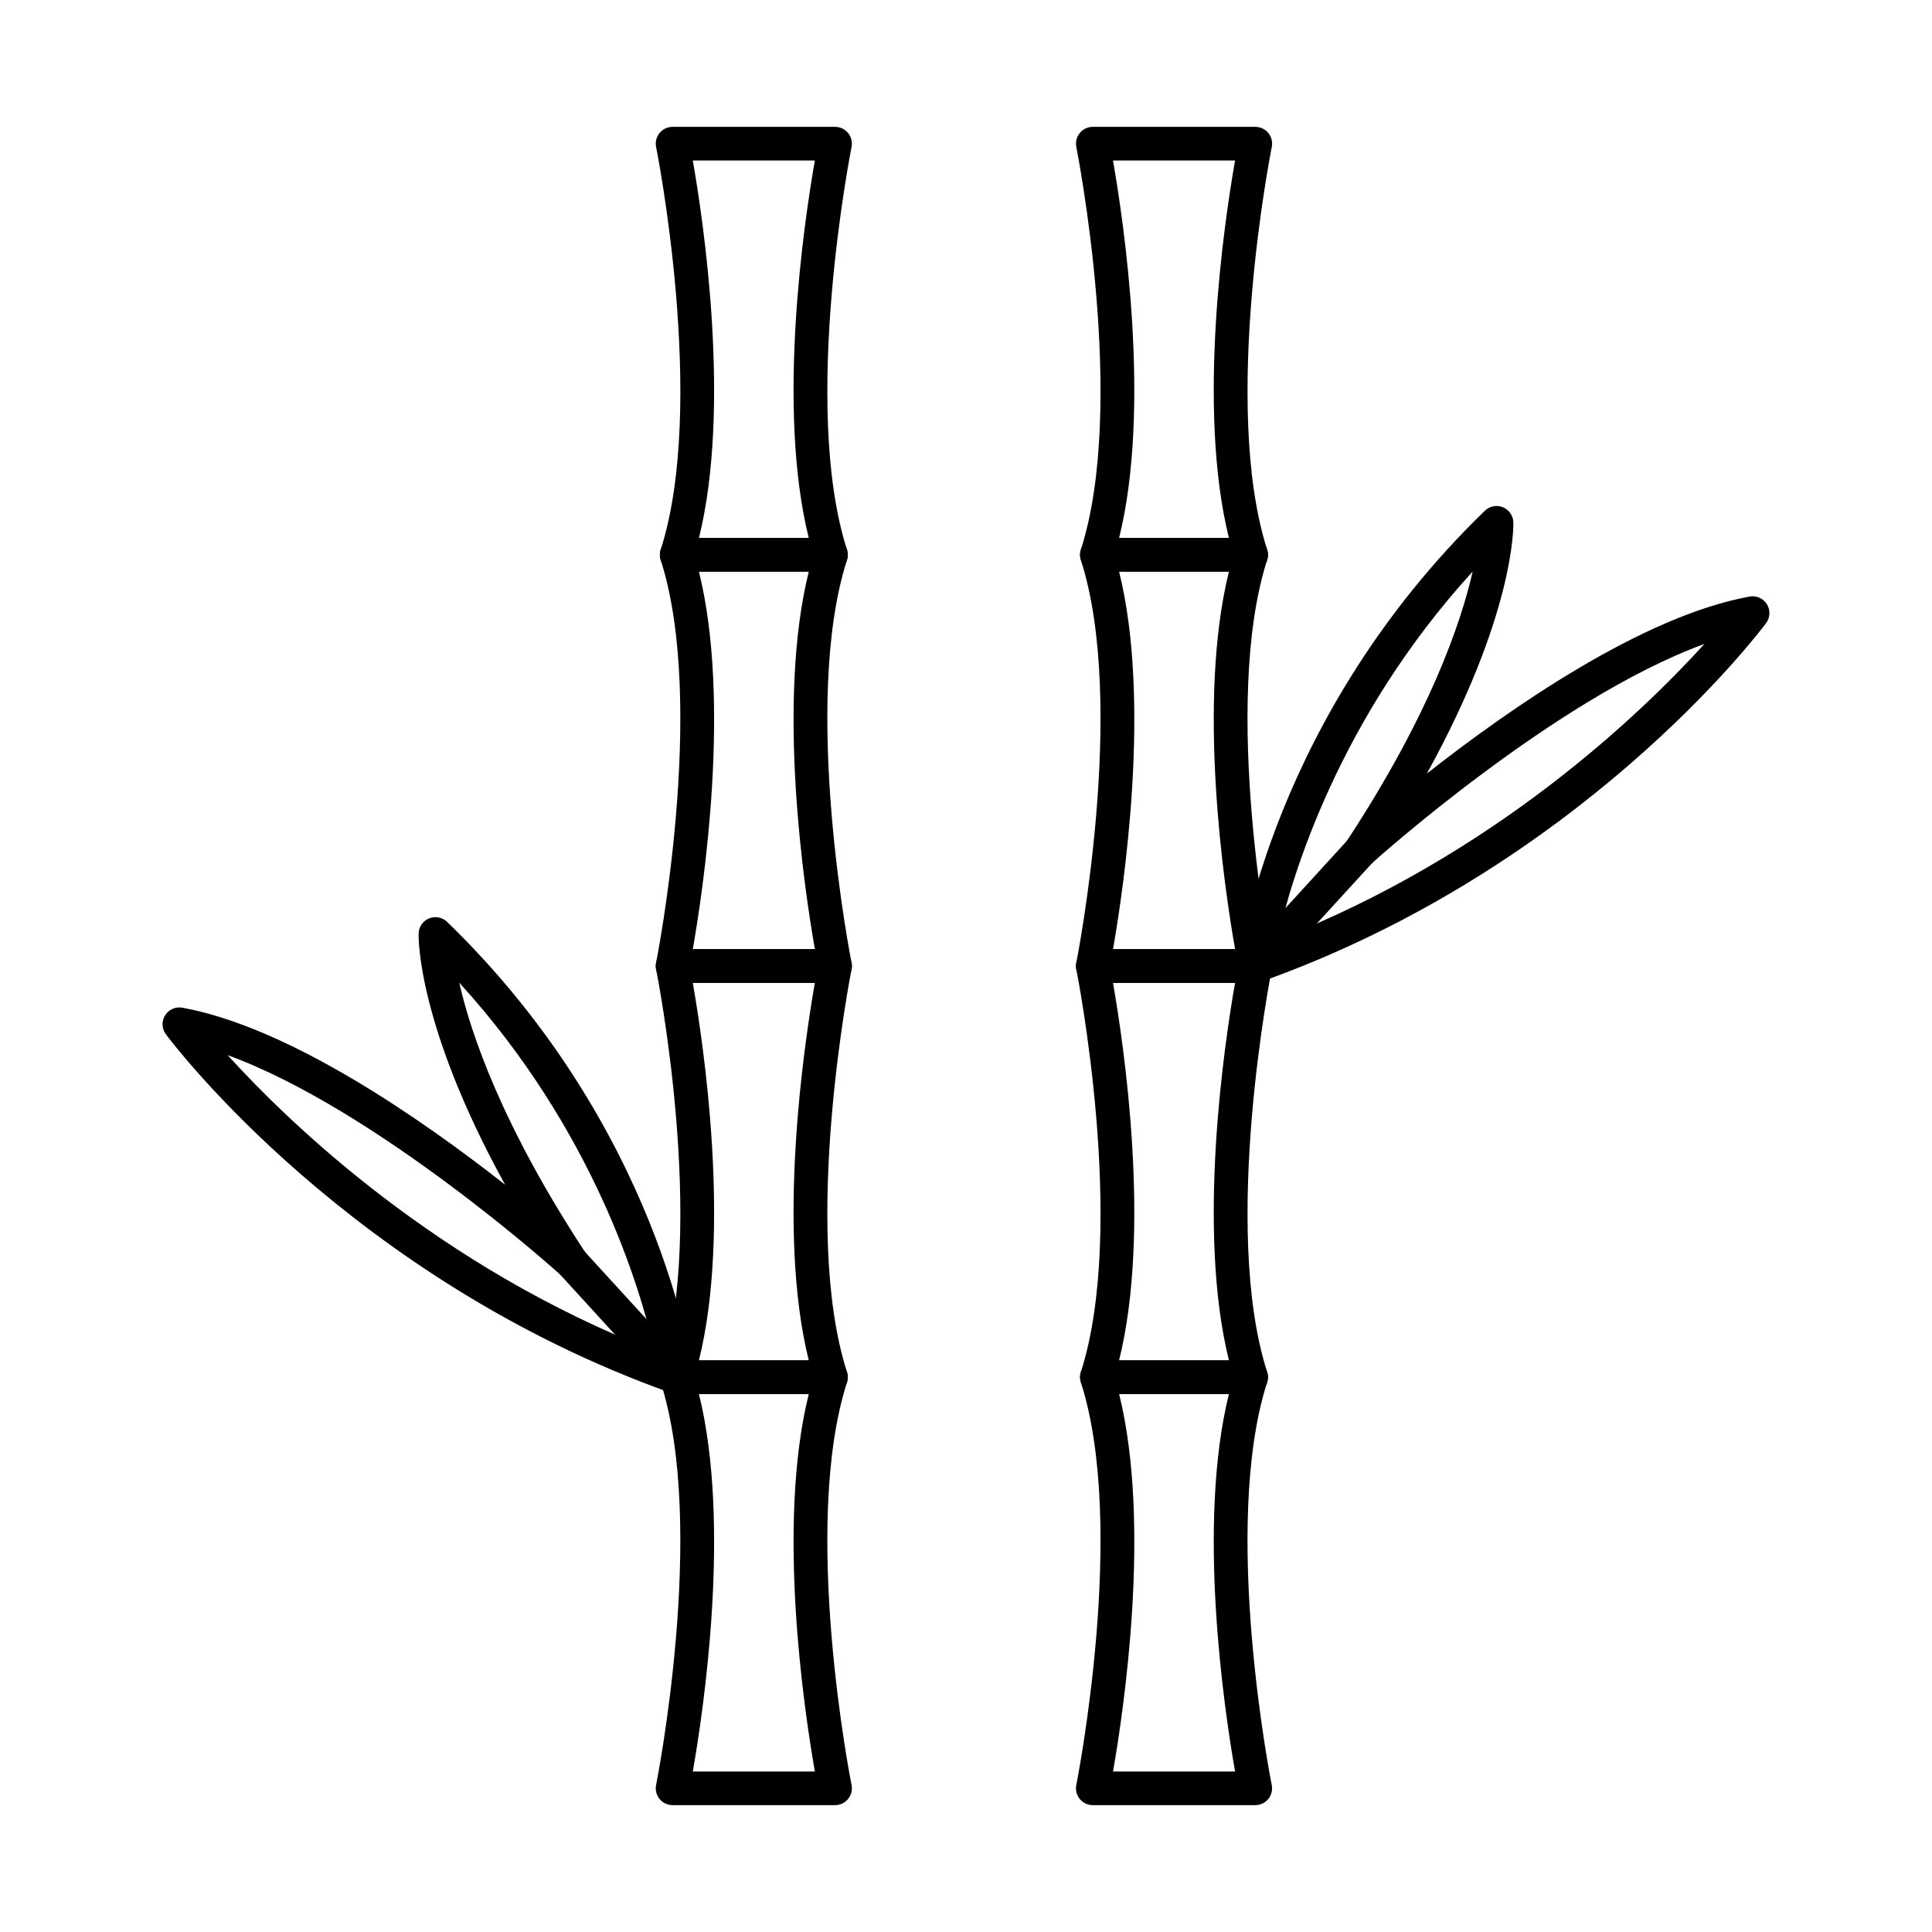
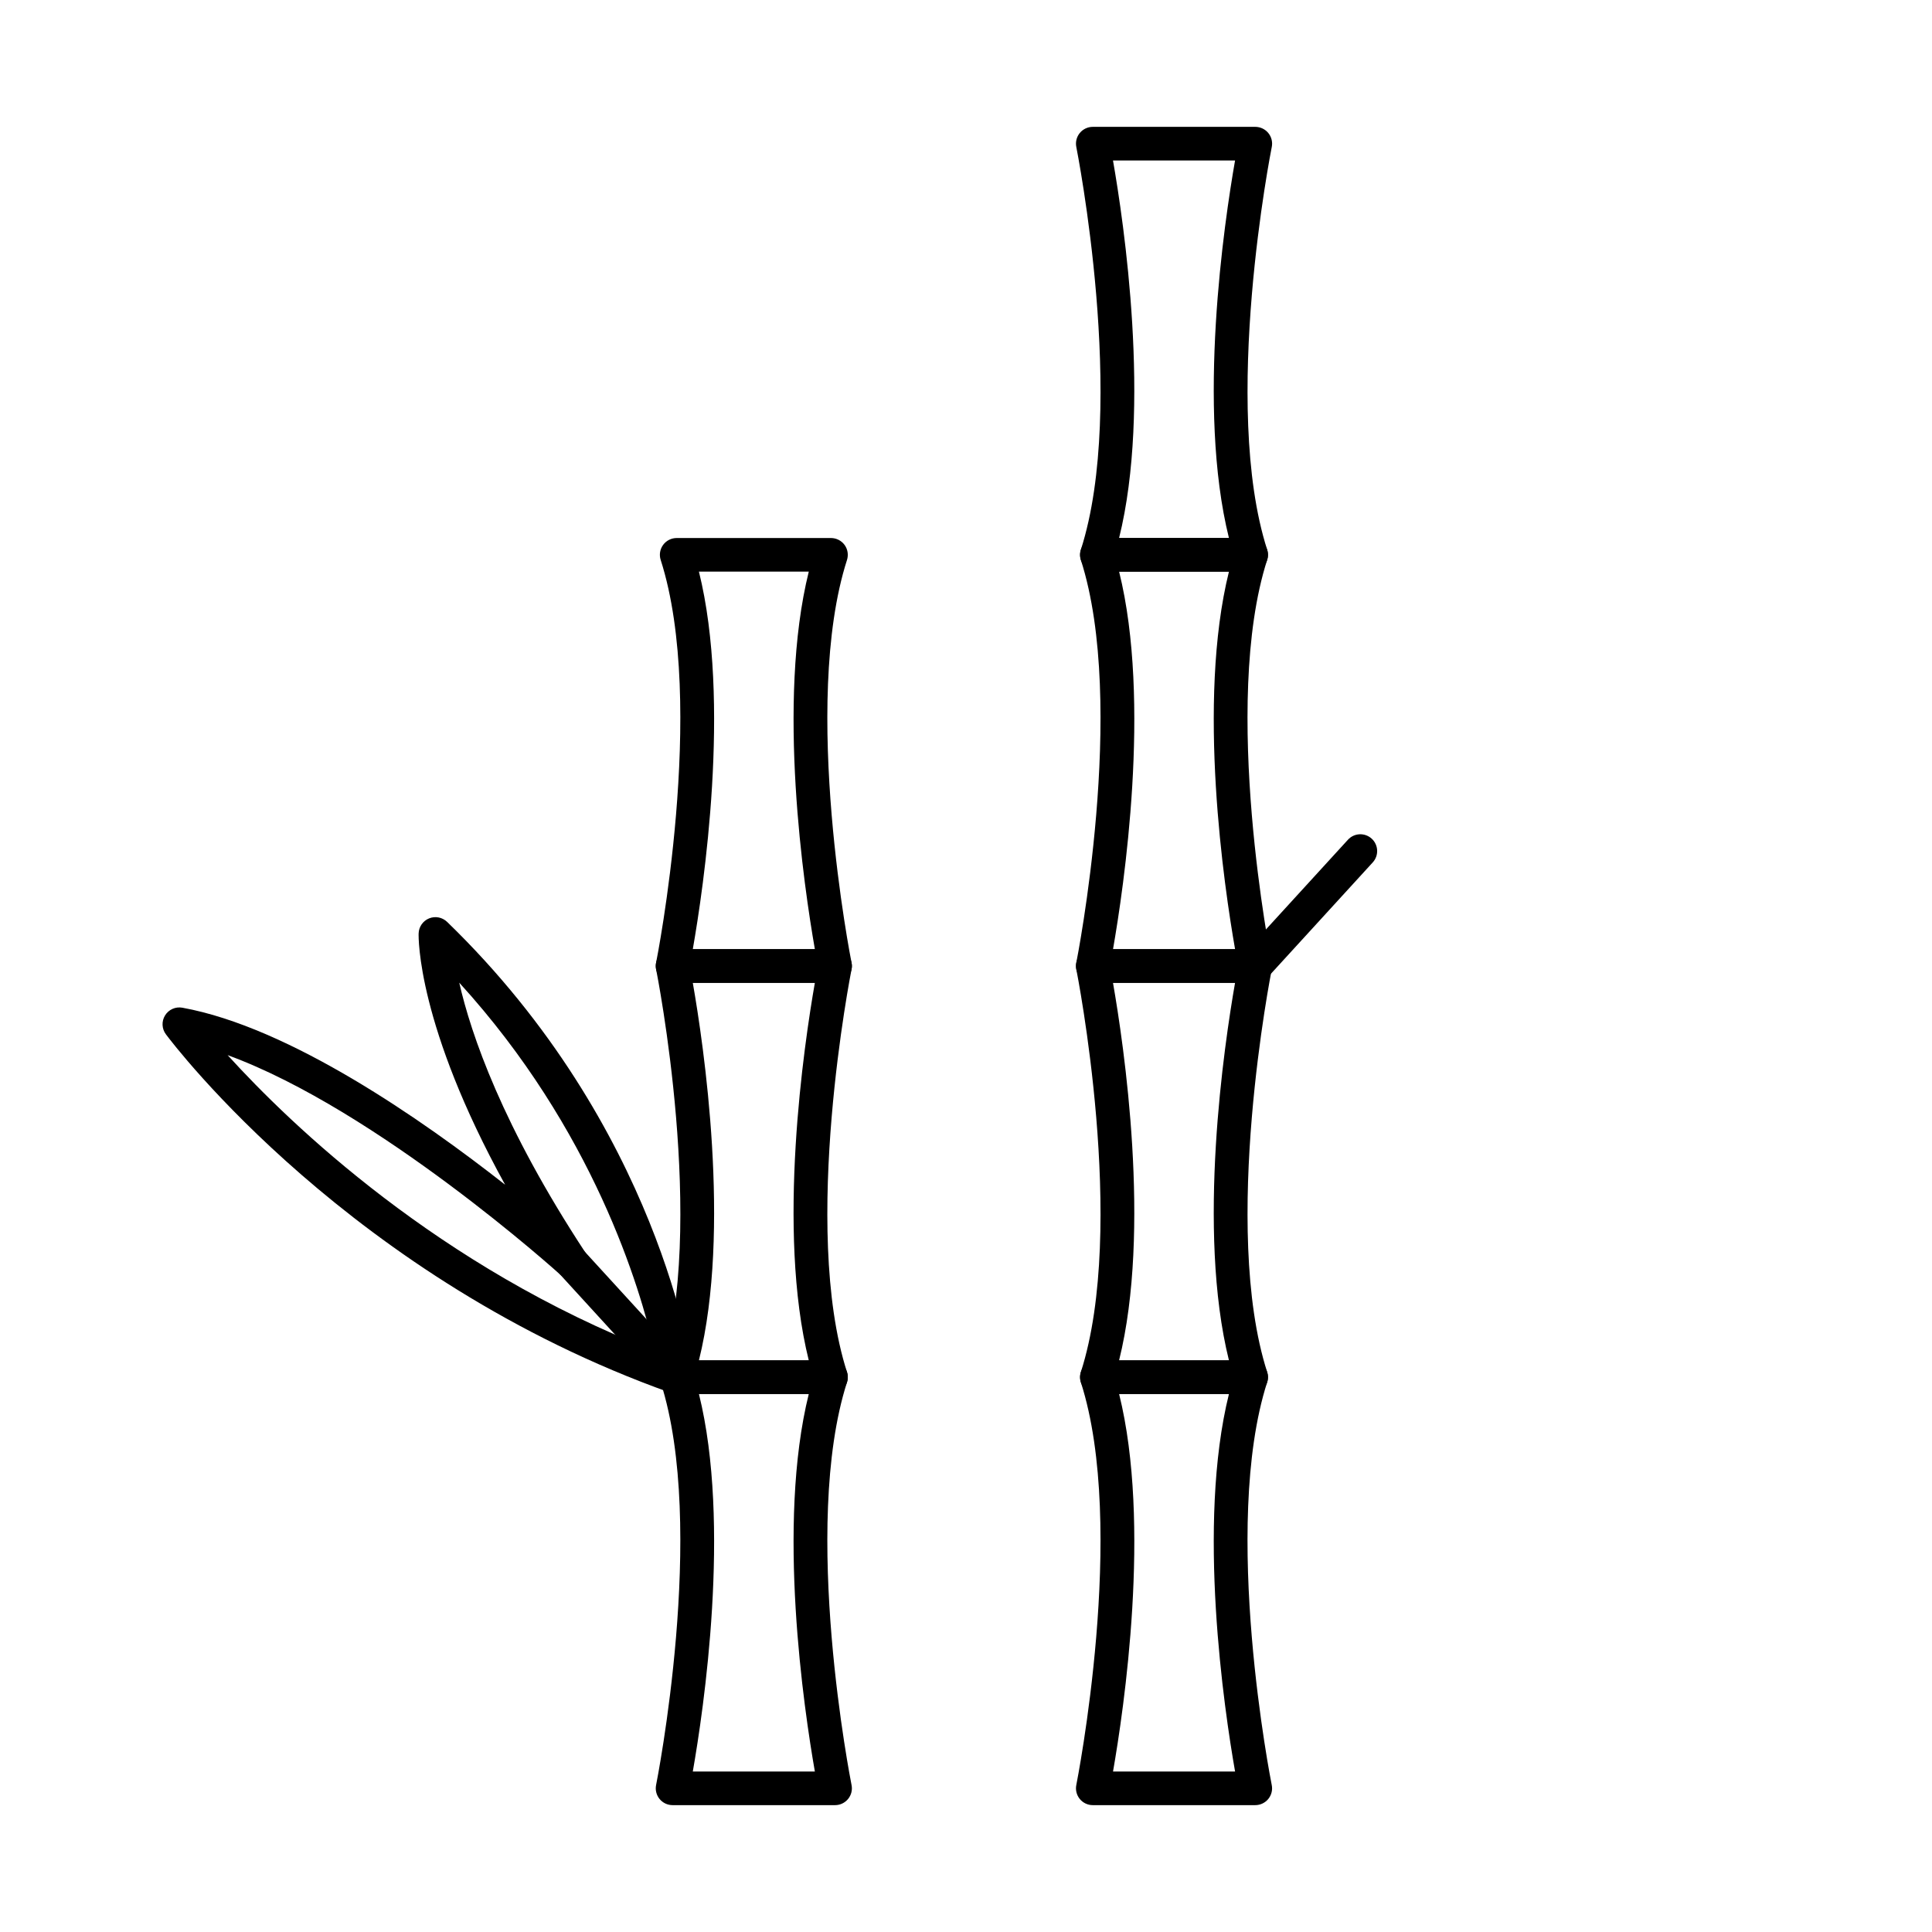
<svg xmlns="http://www.w3.org/2000/svg" fill="#000000" width="800px" height="800px" version="1.1" viewBox="144 144 512 512">
  <g fill-rule="evenodd">
    <path d="m329.22 504.51h29.113c-8.582-34.539-1.23-83.805 1.613-100.05h-32.348c2.852 16.25 10.191 65.516 1.625 100.05zm34.996 8.906h-40.887c-1.414 0-2.762-0.68-3.598-1.824-0.836-1.152-1.078-2.629-0.637-3.984 12.332-38.469-1.078-106.05-1.219-106.72-0.266-1.309 0.07-2.668 0.918-3.703 0.848-1.035 2.109-1.633 3.457-1.633l43.059-0.004c1.332 0 2.594 0.602 3.441 1.637 0.848 1.031 1.184 2.394 0.918 3.703-0.125 0.676-13.535 68.285-1.207 106.72 0.43 1.355 0.199 2.836-0.637 3.984-0.848 1.148-2.18 1.828-3.606 1.824z" />
    <path d="m327.6 613.47h32.348c-2.844-16.25-10.195-65.516-1.613-100.05l-29.113-0.004c8.57 34.539 1.227 83.809-1.625 100.06zm37.707 8.91h-43.055c-1.348 0-2.613-0.598-3.461-1.633-0.844-1.035-1.184-2.394-0.918-3.703 0.141-0.676 13.535-68.285 1.219-106.72-0.441-1.355-0.199-2.836 0.637-3.984 0.836-1.148 2.18-1.828 3.598-1.828l40.891-0.004c1.426 0 2.758 0.684 3.606 1.832 0.836 1.148 1.066 2.629 0.637 3.984-12.328 38.469 1.078 106.05 1.207 106.72 0.27 1.309-0.07 2.668-0.918 3.703-0.848 1.031-2.109 1.633-3.441 1.633z" />
    <path d="m327.6 395.54h32.348c-2.844-16.25-10.195-65.516-1.613-100.05l-29.113-0.004c8.57 34.539 1.227 83.809-1.625 100.06zm37.707 8.91h-43.055c-1.348 0-2.613-0.602-3.461-1.633-0.844-1.035-1.184-2.394-0.918-3.703 0.141-0.68 13.535-68.285 1.219-106.72-0.441-1.355-0.199-2.836 0.637-3.984 0.836-1.152 2.18-1.828 3.598-1.828h40.891c1.426 0 2.758 0.68 3.606 1.832 0.836 1.148 1.066 2.629 0.637 3.984-12.328 38.438 1.078 106.05 1.207 106.72 0.27 1.309-0.07 2.668-0.918 3.703-0.848 1.031-2.109 1.633-3.441 1.633z" />
-     <path d="m329.22 286.58h29.113c-8.582-34.539-1.23-83.805 1.613-100.05h-32.348c2.852 16.25 10.191 65.52 1.625 100.06zm34.996 8.906h-40.887c-1.414 0-2.762-0.68-3.598-1.828-0.836-1.152-1.078-2.629-0.637-3.984 12.332-38.473-1.078-106.05-1.219-106.72-0.266-1.309 0.07-2.668 0.918-3.703s2.109-1.633 3.457-1.633h43.059c1.332 0 2.594 0.602 3.441 1.633s1.184 2.394 0.918 3.703c-0.125 0.676-13.535 68.285-1.207 106.72 0.43 1.355 0.199 2.836-0.637 3.984-0.848 1.148-2.18 1.828-3.606 1.828z" />
    <path d="m440.57 504.51h29.113c-8.57-34.539-1.23-83.805 1.621-100.05h-32.348c2.844 16.25 10.195 65.516 1.613 100.05zm35.004 8.906h-40.887c-1.426 0-2.762-0.68-3.609-1.824-0.832-1.152-1.066-2.629-0.637-3.984 12.332-38.469-1.078-106.05-1.207-106.72-0.266-1.309 0.07-2.668 0.918-3.703 0.848-1.035 2.113-1.633 3.445-1.633l43.059-0.004c1.348 0 2.609 0.602 3.457 1.637 0.848 1.031 1.184 2.394 0.918 3.703-0.141 0.676-13.535 68.285-1.219 106.72 0.441 1.355 0.199 2.836-0.637 3.984-0.832 1.148-2.18 1.828-3.594 1.824z" />
    <path d="m438.96 613.47h32.348c-2.852-16.25-10.195-65.516-1.625-100.05l-29.109-0.004c8.582 34.539 1.227 83.809-1.613 100.06zm37.695 8.91h-43.059c-1.332 0-2.598-0.598-3.445-1.633-0.844-1.035-1.184-2.394-0.918-3.703 0.129-0.676 13.535-68.285 1.207-106.72-0.43-1.355-0.199-2.836 0.637-3.984 0.848-1.148 2.18-1.828 3.606-1.828l40.891-0.004c1.414 0 2.758 0.684 3.594 1.832 0.836 1.148 1.078 2.629 0.637 3.984-12.316 38.438 1.078 106.05 1.219 106.72 0.27 1.309-0.07 2.668-0.918 3.703-0.848 1.031-2.109 1.633-3.457 1.633z" />
    <path d="m438.96 395.54h32.348c-2.852-16.25-10.195-65.516-1.625-100.05l-29.109-0.004c8.582 34.539 1.227 83.809-1.613 100.06zm37.695 8.91h-43.059c-1.332 0-2.598-0.602-3.445-1.633-0.844-1.035-1.184-2.394-0.918-3.703 0.129-0.68 13.535-68.285 1.207-106.72-0.43-1.355-0.199-2.836 0.637-3.984 0.848-1.152 2.18-1.828 3.606-1.828h40.891c1.414 0 2.758 0.68 3.594 1.832 0.836 1.148 1.078 2.629 0.637 3.984-12.316 38.438 1.078 106.05 1.219 106.72 0.27 1.309-0.07 2.668-0.918 3.703-0.848 1.031-2.109 1.633-3.457 1.633z" />
    <path d="m440.57 286.58h29.113c-8.57-34.539-1.23-83.805 1.621-100.05h-32.348c2.844 16.25 10.195 65.52 1.613 100.06zm35.004 8.906h-40.887c-1.426 0-2.762-0.68-3.609-1.828-0.832-1.152-1.066-2.629-0.637-3.984 12.332-38.441-1.078-106.05-1.207-106.72-0.266-1.309 0.07-2.668 0.918-3.703s2.113-1.633 3.445-1.633h43.059c1.348 0 2.609 0.602 3.457 1.633 0.848 1.031 1.184 2.394 0.918 3.703-0.141 0.676-13.535 68.285-1.219 106.72 0.441 1.355 0.199 2.836-0.637 3.984-0.832 1.148-2.18 1.828-3.594 1.828z" />
-     <path d="m534.28 295.45c-35.586 39.008-48 80.895-51.758 97.609 57.277-22.277 96.414-59.953 113.17-78.41-39.68 14.473-87.668 57.707-88.199 58.191-1.668 1.508-4.188 1.543-5.894 0.086-1.703-1.461-2.055-3.957-0.824-5.832 22.098-33.605 30.391-57.961 33.5-71.648zm-57.625 109c-0.996 0-1.984-0.34-2.797-0.988-1.203-0.973-1.82-2.504-1.613-4.039 0.352-2.656 9.105-65.676 65.258-120.07 1.266-1.23 3.144-1.594 4.777-0.926 1.637 0.664 2.727 2.234 2.773 4 0.035 1.121 0.359 24.355-22.918 66.582 21.879-17.203 57.078-41.742 85.531-46.914 1.797-0.328 3.617 0.48 4.582 2.035 0.965 1.555 0.883 3.543-0.219 5.012-1.961 2.637-49.191 64.934-133.88 95.055-0.484 0.172-0.984 0.258-1.496 0.258z" />
    <path d="m476.66 404.45c-1.066 0-2.148-0.387-3.004-1.168-1.809-1.66-1.938-4.477-0.277-6.293l27.84-30.453c1.66-1.816 4.477-1.938 6.297-0.281 1.812 1.66 1.938 4.477 0.277 6.293l-27.84 30.445c-0.879 0.965-2.09 1.453-3.293 1.453z" />
    <path d="m204.32 423.62c16.785 18.469 55.953 56.152 113.14 78.402-3.781-16.738-16.238-58.66-51.754-97.602 3.121 13.676 11.414 38.039 33.508 71.645 1.23 1.871 0.883 4.371-0.824 5.832-1.703 1.457-4.223 1.422-5.894-0.086-0.531-0.488-48.508-43.707-88.176-58.191zm119.01 89.789c-0.5 0-1-0.082-1.484-0.254-84.684-30.121-131.92-92.418-133.88-95.055-1.102-1.469-1.184-3.453-0.219-5.012s2.785-2.363 4.582-2.035c28.453 5.172 63.645 29.715 85.531 46.914-23.277-42.227-22.957-65.457-22.918-66.582 0.047-1.766 1.137-3.336 2.769-4 1.637-0.668 3.504-0.305 4.781 0.926 56.152 54.395 64.91 117.41 65.258 120.07 0.199 1.535-0.418 3.066-1.625 4.039-0.801 0.648-1.785 0.988-2.793 0.984z" />
    <path d="m323.33 513.41c-1.207 0-2.402-0.484-3.285-1.445l-27.836-30.449c-1.66-1.816-1.531-4.633 0.277-6.293 1.824-1.664 4.629-1.535 6.297 0.281l27.84 30.449c1.66 1.816 1.531 4.633-0.289 6.297-0.844 0.781-1.926 1.164-3.004 1.164z" />
  </g>
</svg>